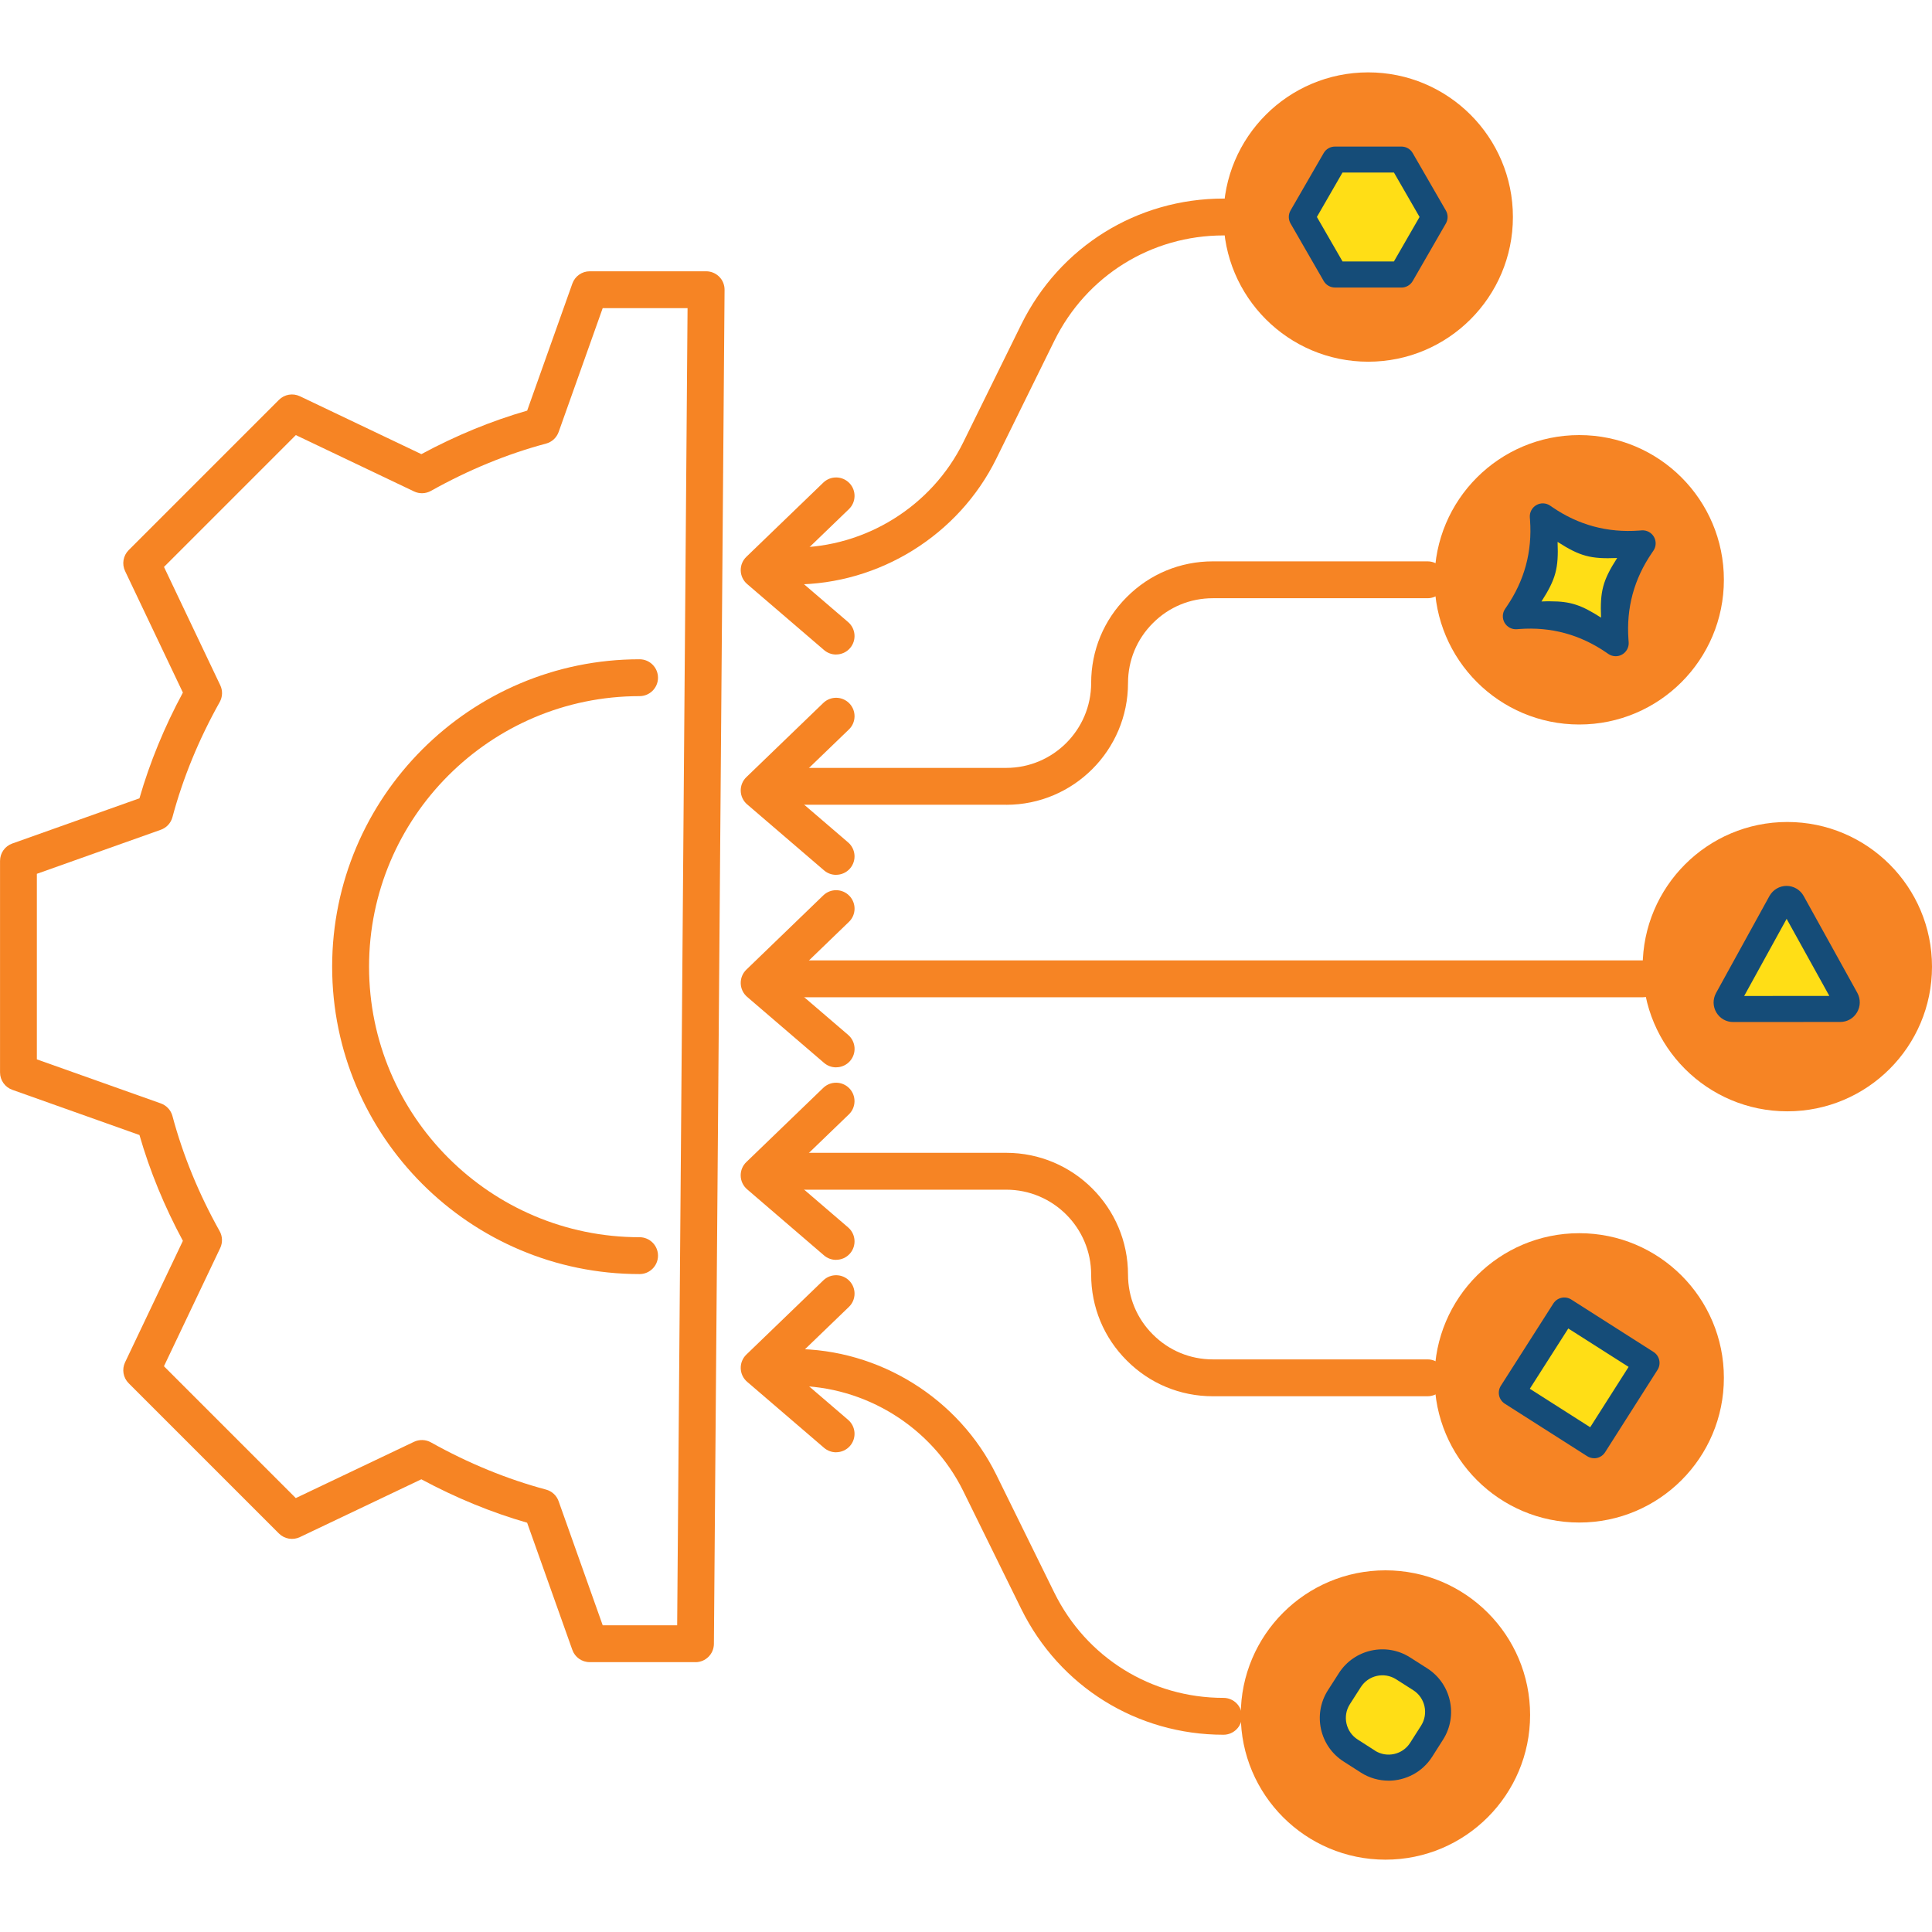
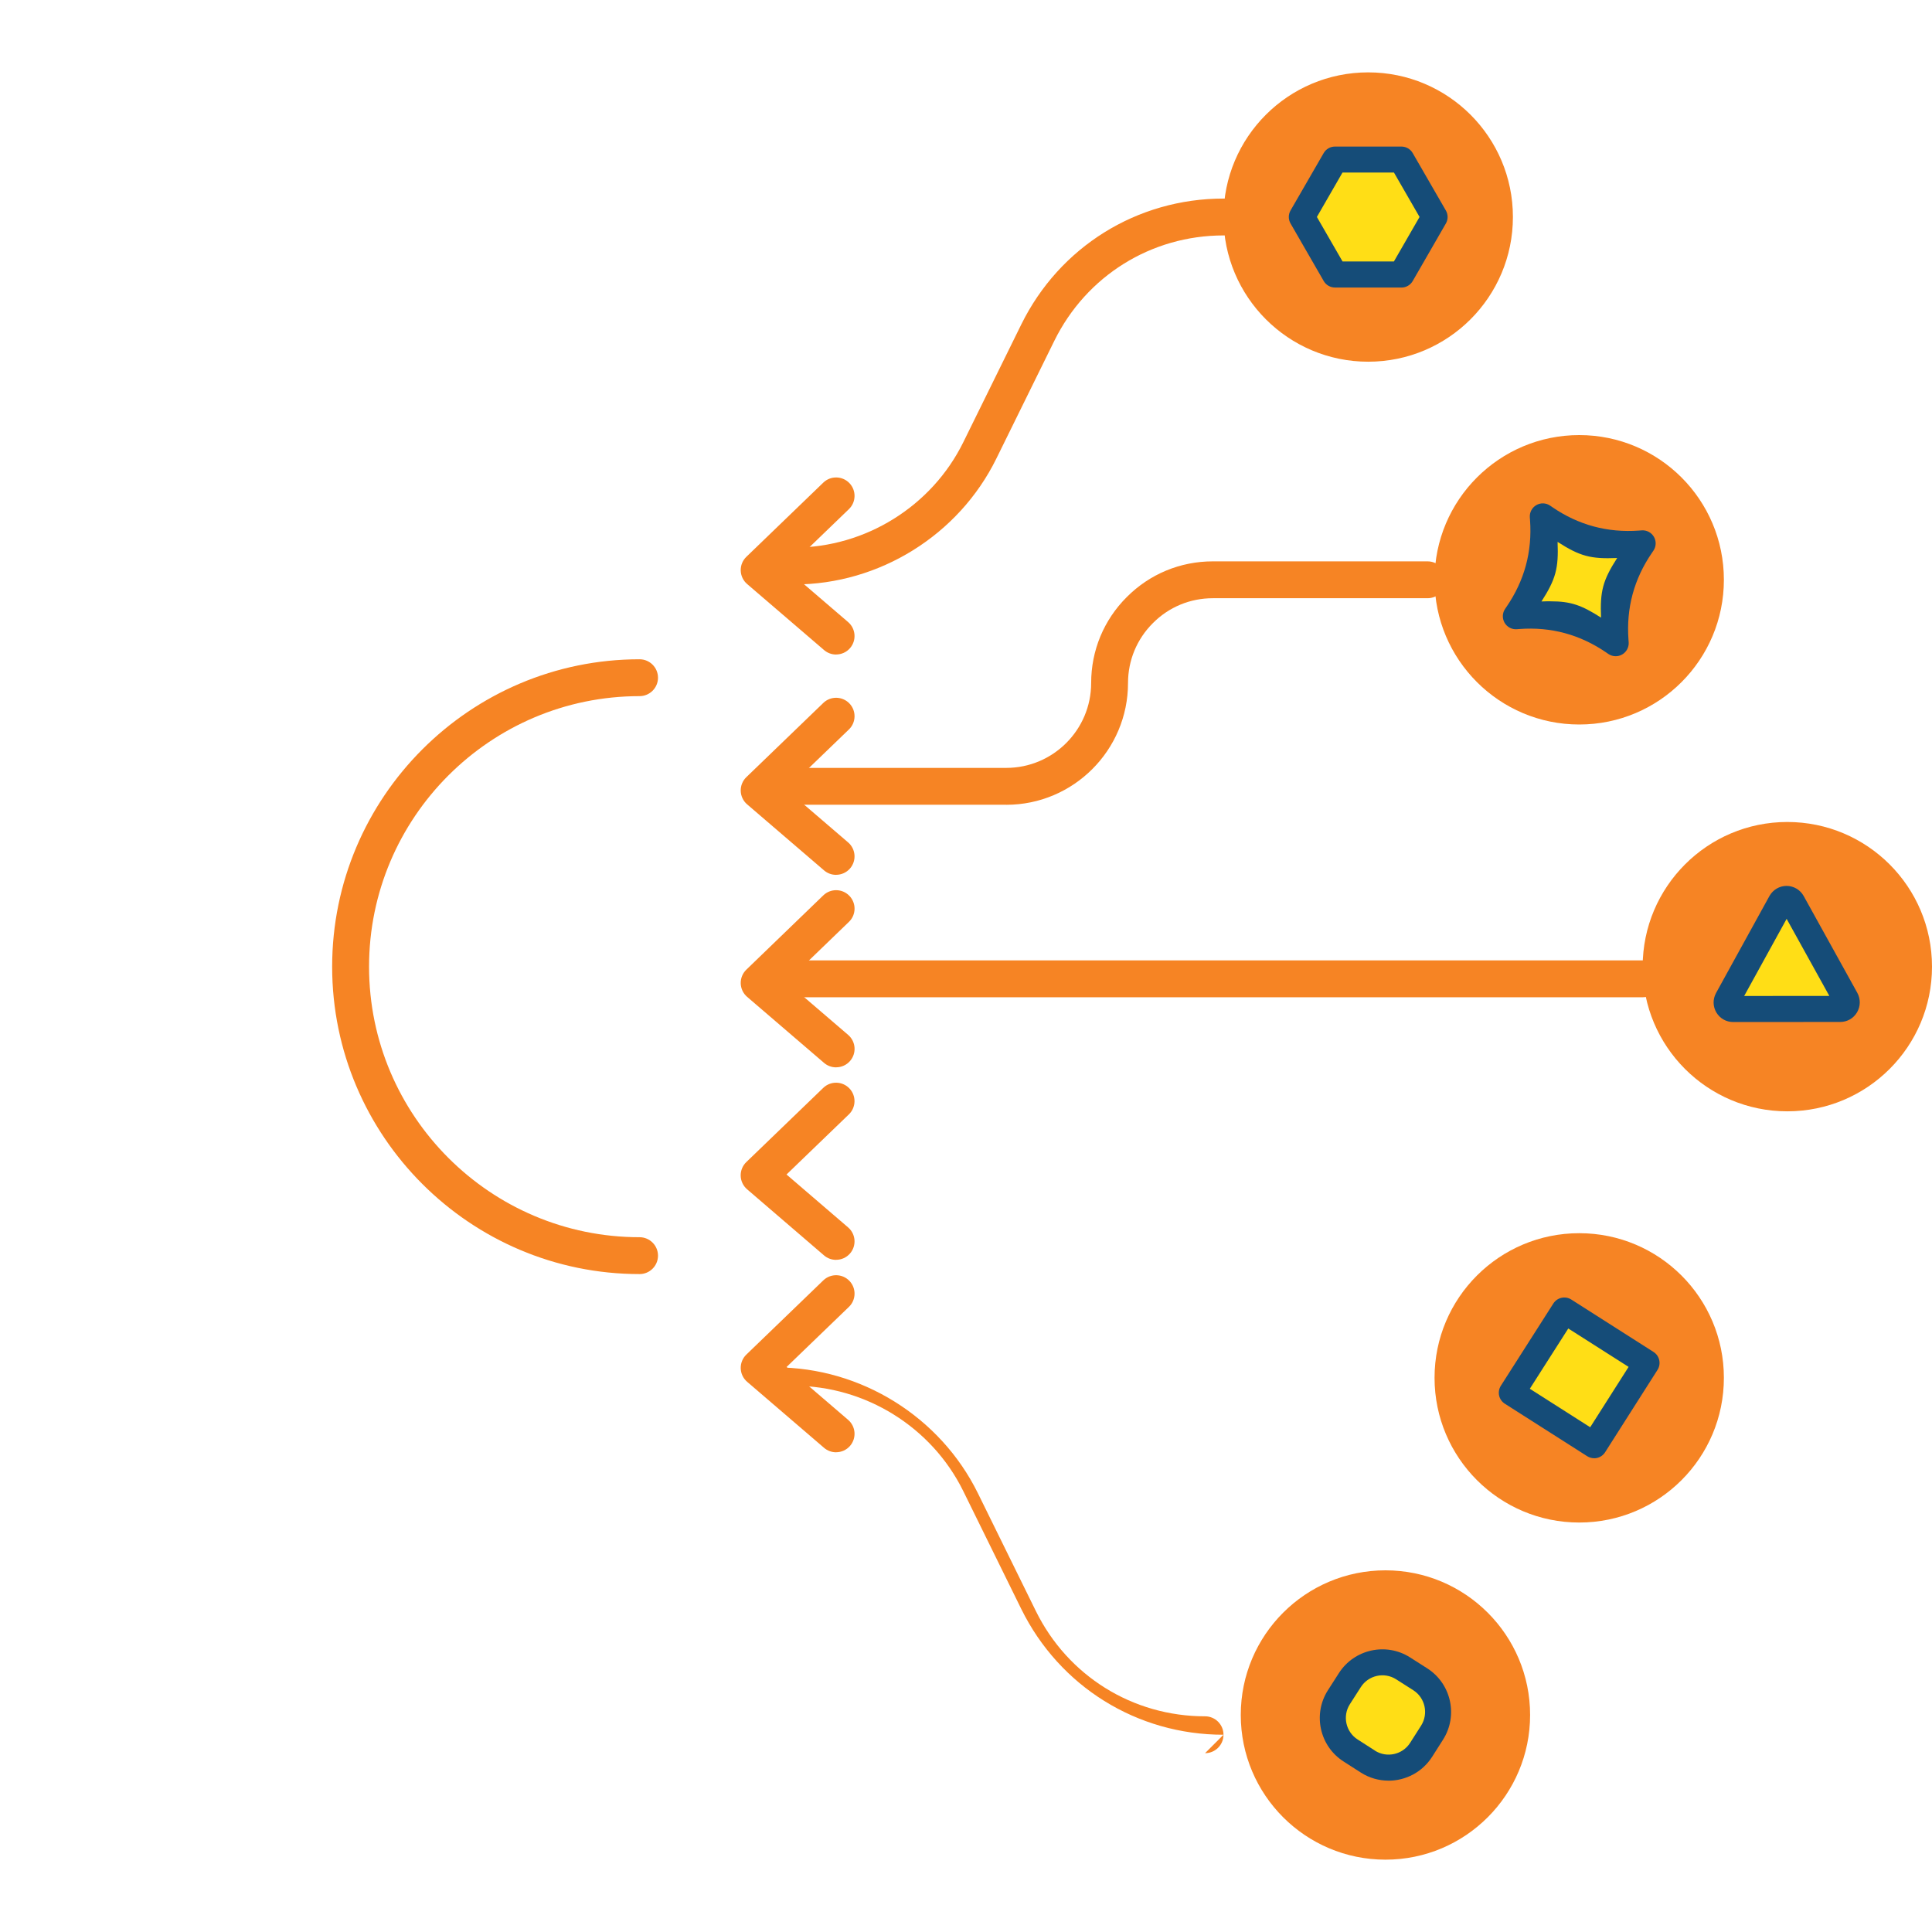
<svg xmlns="http://www.w3.org/2000/svg" id="Layer_1" viewBox="0 0 50 50">
  <defs>
    <style>.cls-1{fill:#ffde16;}.cls-1,.cls-2,.cls-3{stroke-width:0px;}.cls-2{fill:#154c78;}.cls-3{fill:#f68424;}</style>
  </defs>
  <path class="cls-3" d="M46.255,21.273c2.068,0,3.745,1.677,3.745,3.745s-1.677,3.743-3.745,3.743-3.743-1.675-3.743-3.743,1.677-3.745,3.743-3.745h0ZM47.627,26.111c.128,0,.209-.139.148-.251l-1.39-2.508c-.065-.117-.231-.117-.296,0l-1.383,2.512c-.061.112.02.249.148.249l2.773-.002h0Z" />
  <path class="cls-1" d="M47.775,25.86c.061.112-.02.251-.148.251l-2.773.002c-.128,0-.209-.137-.148-.249l1.383-2.512c.065-.117.231-.117.296,0l1.39,2.508h0Z" />
  <path class="cls-3" d="M40.871,11.26c2.068,0,3.743,1.677,3.743,3.745s-1.675,3.745-3.743,3.745-3.745-1.677-3.745-3.745,1.677-3.745,3.745-3.745ZM41.814,16.646c-.106-1.437-.117-1.396.698-2.584-1.437.106-1.396.117-2.584-.698.106,1.437.117,1.396-.698,2.584,1.435-.106,1.396-.117,2.584.698Z" />
  <path class="cls-3" d="M40.871,31.915c2.068,0,3.743,1.675,3.743,3.743s-1.675,3.745-3.743,3.745-3.745-1.677-3.745-3.745,1.677-3.743,3.745-3.743ZM41.257,37.402l1.356-2.131-2.128-1.356-1.358,2.128,2.131,1.358Z" />
  <path class="cls-1" d="M42.614,35.271l-1.356,2.131-2.131-1.358,1.358-2.128,2.128,1.356Z" />
  <path class="cls-1" d="M42.513,14.062c-.815,1.188-.804,1.147-.698,2.584-1.188-.815-1.15-.804-2.584-.698.815-1.188.804-1.147.698-2.584,1.188.815,1.147.804,2.584.698Z" />
  <path class="cls-3" d="M35.856,40.64c2.068,0,3.743,1.677,3.743,3.743s-1.675,3.745-3.743,3.745-3.745-1.677-3.745-3.745,1.677-3.743,3.745-3.743ZM37.061,44.84c.296-.467.159-1.084-.305-1.381l-.445-.283c-.465-.296-1.082-.159-1.379.305l-.285.445c-.296.467-.159,1.082.308,1.379l.445.285c.465.296,1.082.159,1.379-.305l.283-.445Z" />
  <path class="cls-3" d="M35.409,1.873c2.068,0,3.745,1.675,3.745,3.743s-1.677,3.745-3.745,3.745-3.745-1.677-3.745-3.745,1.677-3.743,3.745-3.743ZM37.126,5.616l-.858-1.486h-1.72l-.858,1.486.858,1.489h1.72l.858-1.489Z" />
  <path class="cls-1" d="M36.269,4.129l.858,1.486-.858,1.489h-1.72l-.858-1.489.858-1.486h1.72Z" />
  <path class="cls-1" d="M36.756,43.459c.465.296.602.914.305,1.381l-.283.445c-.296.465-.914.602-1.379.305l-.445-.285c-.467-.296-.604-.912-.308-1.379l.285-.445c.296-.465.914-.602,1.379-.305l.445.283Z" />
-   <path class="cls-3" d="M17.998,43.016h-2.737c-.202,0-.382-.127-.449-.317l-1.17-3.291c-.928-.267-1.847-.645-2.738-1.124l-3.143,1.496c-.182.087-.399.049-.542-.093l-.064-.064c-1.881-1.879-1.904-1.902-3.825-3.825-.143-.143-.18-.36-.093-.542l1.496-3.143c-.478-.888-.856-1.807-1.124-2.739l-3.291-1.17c-.19-.068-.317-.248-.317-.449v-5.476c0-.202.127-.382.317-.449l3.291-1.17c.268-.93.646-1.849,1.124-2.736l-1.496-3.145c-.087-.182-.049-.399.093-.542l3.889-3.889c.143-.143.36-.18.543-.093l3.143,1.498c.895-.482,1.814-.86,2.738-1.126l1.17-3.289c.068-.19.248-.317.449-.317h3.013c.127,0,.249.051.339.141.09.09.139.213.138.34l-.276,35.042c-.002.262-.215.473-.477.473ZM15.598,42.062h1.927l.269-34.088h-2.196l-1.14,3.205c-.053.148-.175.261-.326.301-1.005.268-2.007.68-2.979,1.224-.135.075-.299.081-.438.014l-3.059-1.458-3.412,3.412,1.456,3.061c.067.14.061.303-.015.438-.539.962-.951,1.964-1.222,2.977-.041.152-.153.274-.301.326l-3.208,1.14v4.802l3.208,1.14c.148.053.261.175.301.326.271,1.014.682,2.016,1.221,2.979.076.135.081.298.015.438l-1.456,3.059c1.632,1.634,1.779,1.78,3.412,3.412l3.059-1.456c.14-.066.303-.061.438.014.967.541,1.97.952,2.979,1.222.152.041.274.153.326.301l1.14,3.208Z" />
  <path class="cls-3" d="M16.552,32.973c-4.387,0-7.956-3.569-7.956-7.955s3.569-7.956,7.956-7.956c.263,0,.477.214.477.477s-.214.477-.477.477c-3.861,0-7.001,3.141-7.001,7.002s3.141,7.001,7.001,7.001c.263,0,.477.214.477.477s-.214.477-.477.477Z" />
  <path class="cls-3" d="M20.551,15.125h-.357c-.263,0-.477-.214-.477-.477s.214-.477.477-.477h.357c1.846,0,3.565-1.07,4.379-2.726l1.5-3.047c.99-2.01,2.996-3.259,5.235-3.259.263,0,.477.214.477.477s-.214.477-.477.477c-1.872,0-3.55,1.045-4.379,2.727l-1.5,3.047c-.973,1.98-3.028,3.259-5.235,3.259Z" />
-   <path class="cls-3" d="M31.664,44.895c-2.239,0-4.245-1.248-5.235-3.257l-1.5-3.049c-.814-1.655-2.533-2.724-4.379-2.724-.263,0-.477-.214-.477-.477s.214-.477.477-.477c2.207,0,4.261,1.278,5.235,3.257l1.5,3.049c.828,1.68,2.506,2.724,4.379,2.724.263,0,.477.214.477.477s-.214.477-.477.477Z" />
+   <path class="cls-3" d="M31.664,44.895c-2.239,0-4.245-1.248-5.235-3.257l-1.5-3.049c-.814-1.655-2.533-2.724-4.379-2.724-.263,0-.477-.214-.477-.477c2.207,0,4.261,1.278,5.235,3.257l1.5,3.049c.828,1.68,2.506,2.724,4.379,2.724.263,0,.477.214.477.477s-.214.477-.477.477Z" />
  <path class="cls-3" d="M26.042,20.827h-5.849c-.263,0-.477-.214-.477-.477s.214-.477.477-.477h5.849c1.211,0,2.197-.986,2.197-2.197,0-.842.328-1.633.924-2.226.592-.594,1.382-.922,2.225-.922h5.557c.263,0,.477.214.477.477s-.214.477-.477.477h-5.557c-.587,0-1.137.228-1.55.643-.416.414-.645.965-.645,1.552,0,1.737-1.413,3.151-3.151,3.151Z" />
-   <path class="cls-3" d="M36.945,36.135h-5.557c-.843,0-1.633-.328-2.226-.924-.594-.591-.923-1.382-.923-2.225,0-1.211-.985-2.197-2.197-2.197h-5.997c-.263,0-.477-.214-.477-.477s.214-.477.477-.477h5.997c1.737,0,3.151,1.413,3.151,3.151,0,.587.228,1.137.643,1.55.414.416.965.645,1.552.645h5.557c.263,0,.477.214.477.477s-.214.477-.477.477Z" />
  <path class="cls-3" d="M42.513,25.809h-22.467c-.263,0-.477-.214-.477-.477s.214-.477.477-.477h22.467c.263,0,.477.214.477.477s-.214.477-.477.477Z" />
  <path class="cls-3" d="M21.637,16.939c-.11,0-.22-.038-.31-.115l-1.991-1.709c-.102-.087-.162-.214-.166-.348-.004-.134.049-.264.146-.357l1.991-1.92c.19-.183.492-.177.675.012.183.19.177.492-.012.674l-1.614,1.556,1.593,1.367c.2.172.223.473.051.673-.094.11-.228.166-.362.166Z" />
  <path class="cls-3" d="M21.637,22.641c-.11,0-.22-.038-.31-.115l-1.991-1.709c-.102-.087-.162-.214-.166-.348-.004-.134.049-.264.146-.357l1.991-1.92c.19-.183.492-.177.675.012.183.19.177.492-.012.674l-1.614,1.556,1.593,1.367c.2.172.223.473.051.673-.094.11-.228.166-.362.166Z" />
  <path class="cls-3" d="M21.637,27.623c-.11,0-.22-.038-.31-.115l-1.991-1.709c-.102-.087-.162-.214-.166-.348-.004-.134.049-.264.146-.357l1.991-1.922c.19-.183.492-.178.675.012.183.19.178.492-.012.674l-1.614,1.558,1.594,1.367c.2.172.223.473.051.673-.094.11-.228.166-.362.166Z" />
  <path class="cls-3" d="M21.637,32.605c-.11,0-.221-.038-.311-.115l-1.991-1.711c-.102-.088-.162-.214-.166-.348s.049-.264.146-.357l1.991-1.92c.19-.183.492-.177.675.012.183.19.177.492-.012.674l-1.614,1.556,1.594,1.369c.2.172.223.473.051.673-.094.11-.228.166-.362.166Z" />
  <path class="cls-3" d="M21.637,37.585c-.11,0-.22-.038-.31-.115l-1.991-1.709c-.102-.087-.162-.214-.166-.348-.004-.134.049-.264.146-.357l1.991-1.92c.19-.183.492-.177.675.012.183.19.177.492-.012.674l-1.614,1.556,1.593,1.367c.2.172.223.473.051.673-.094.11-.228.166-.362.166Z" />
  <path class="cls-2" d="M44.854,26.45c-.18,0-.342-.092-.434-.246-.092-.155-.096-.341-.011-.5,0,0,0-.002.001-.003l1.383-2.512c.09-.162.26-.262.443-.262s.353.1.442.26l1.39,2.509c.087.162.083.349-.009.505-.092.155-.254.247-.433.247l-2.772.002ZM46.238,23.78l-1.099,1.996,2.204-.002-1.105-1.994Z" />
  <path class="cls-2" d="M41.257,37.739c-.064,0-.126-.018-.181-.053l-2.131-1.358c-.075-.048-.129-.124-.148-.211-.019-.087-.003-.179.045-.254l1.358-2.128c.1-.157.308-.203.465-.103l2.128,1.356c.157.1.203.308.103.465l-1.356,2.131c-.048.075-.124.129-.211.148-.024.005-.049.008-.073.008ZM39.592,35.941l1.562.996.994-1.562-1.561-.994-.996,1.561Z" />
  <path class="cls-2" d="M36.269,7.441h-1.72c-.12,0-.232-.064-.292-.169l-.858-1.489c-.06-.104-.06-.232,0-.336l.858-1.486c.06-.104.171-.168.292-.168h1.72c.12,0,.232.064.292.169l.858,1.486c.06.104.06.232,0,.336l-.858,1.489c-.06.104-.171.169-.292.169ZM34.744,6.767h1.33l.664-1.152-.663-1.15h-1.331l-.663,1.15.664,1.152Z" />
  <path class="cls-2" d="M41.814,16.983c-.067,0-.133-.02-.191-.059l-.047-.033c-.683-.469-1.435-.673-2.256-.612l-.065.005c-.13.01-.252-.056-.317-.168-.064-.112-.059-.252.014-.358l.036-.053c.466-.679.669-1.43.609-2.251l-.005-.065c-.009-.129.056-.252.168-.317.112-.065.252-.059.358.014l.052.036c.679.466,1.43.669,2.251.609l.066-.005c.129-.01.252.056.317.168.064.112.059.251-.014.358l-.036.053c-.466.679-.669,1.43-.609,2.251l.005.065c.009.129-.056.252-.168.317-.052.03-.11.045-.168.045ZM40.129,15.562c.522,0,.799.098,1.306.422-.029-.686.046-.965.417-1.543-.686.029-.964-.046-1.542-.417.029.686-.047.964-.417,1.542.085-.004.163-.005.237-.005Z" />
  <path class="cls-2" d="M35.934,46.083c-.245,0-.494-.067-.715-.209,0,0,0,0,0,0l-.445-.285c-.62-.394-.805-1.22-.41-1.842l.286-.446c.396-.62,1.223-.803,1.843-.407l.444.283c.62.396.804,1.223.409,1.845l-.283.445c-.255.399-.687.617-1.129.617ZM35.582,45.306c.308.196.717.105.913-.203l.283-.444c.196-.309.105-.72-.202-.916l-.444-.283c-.308-.196-.717-.105-.914.202l-.285.445c-.195.307-.103.717.205.912l.446.286Z" />
</svg>